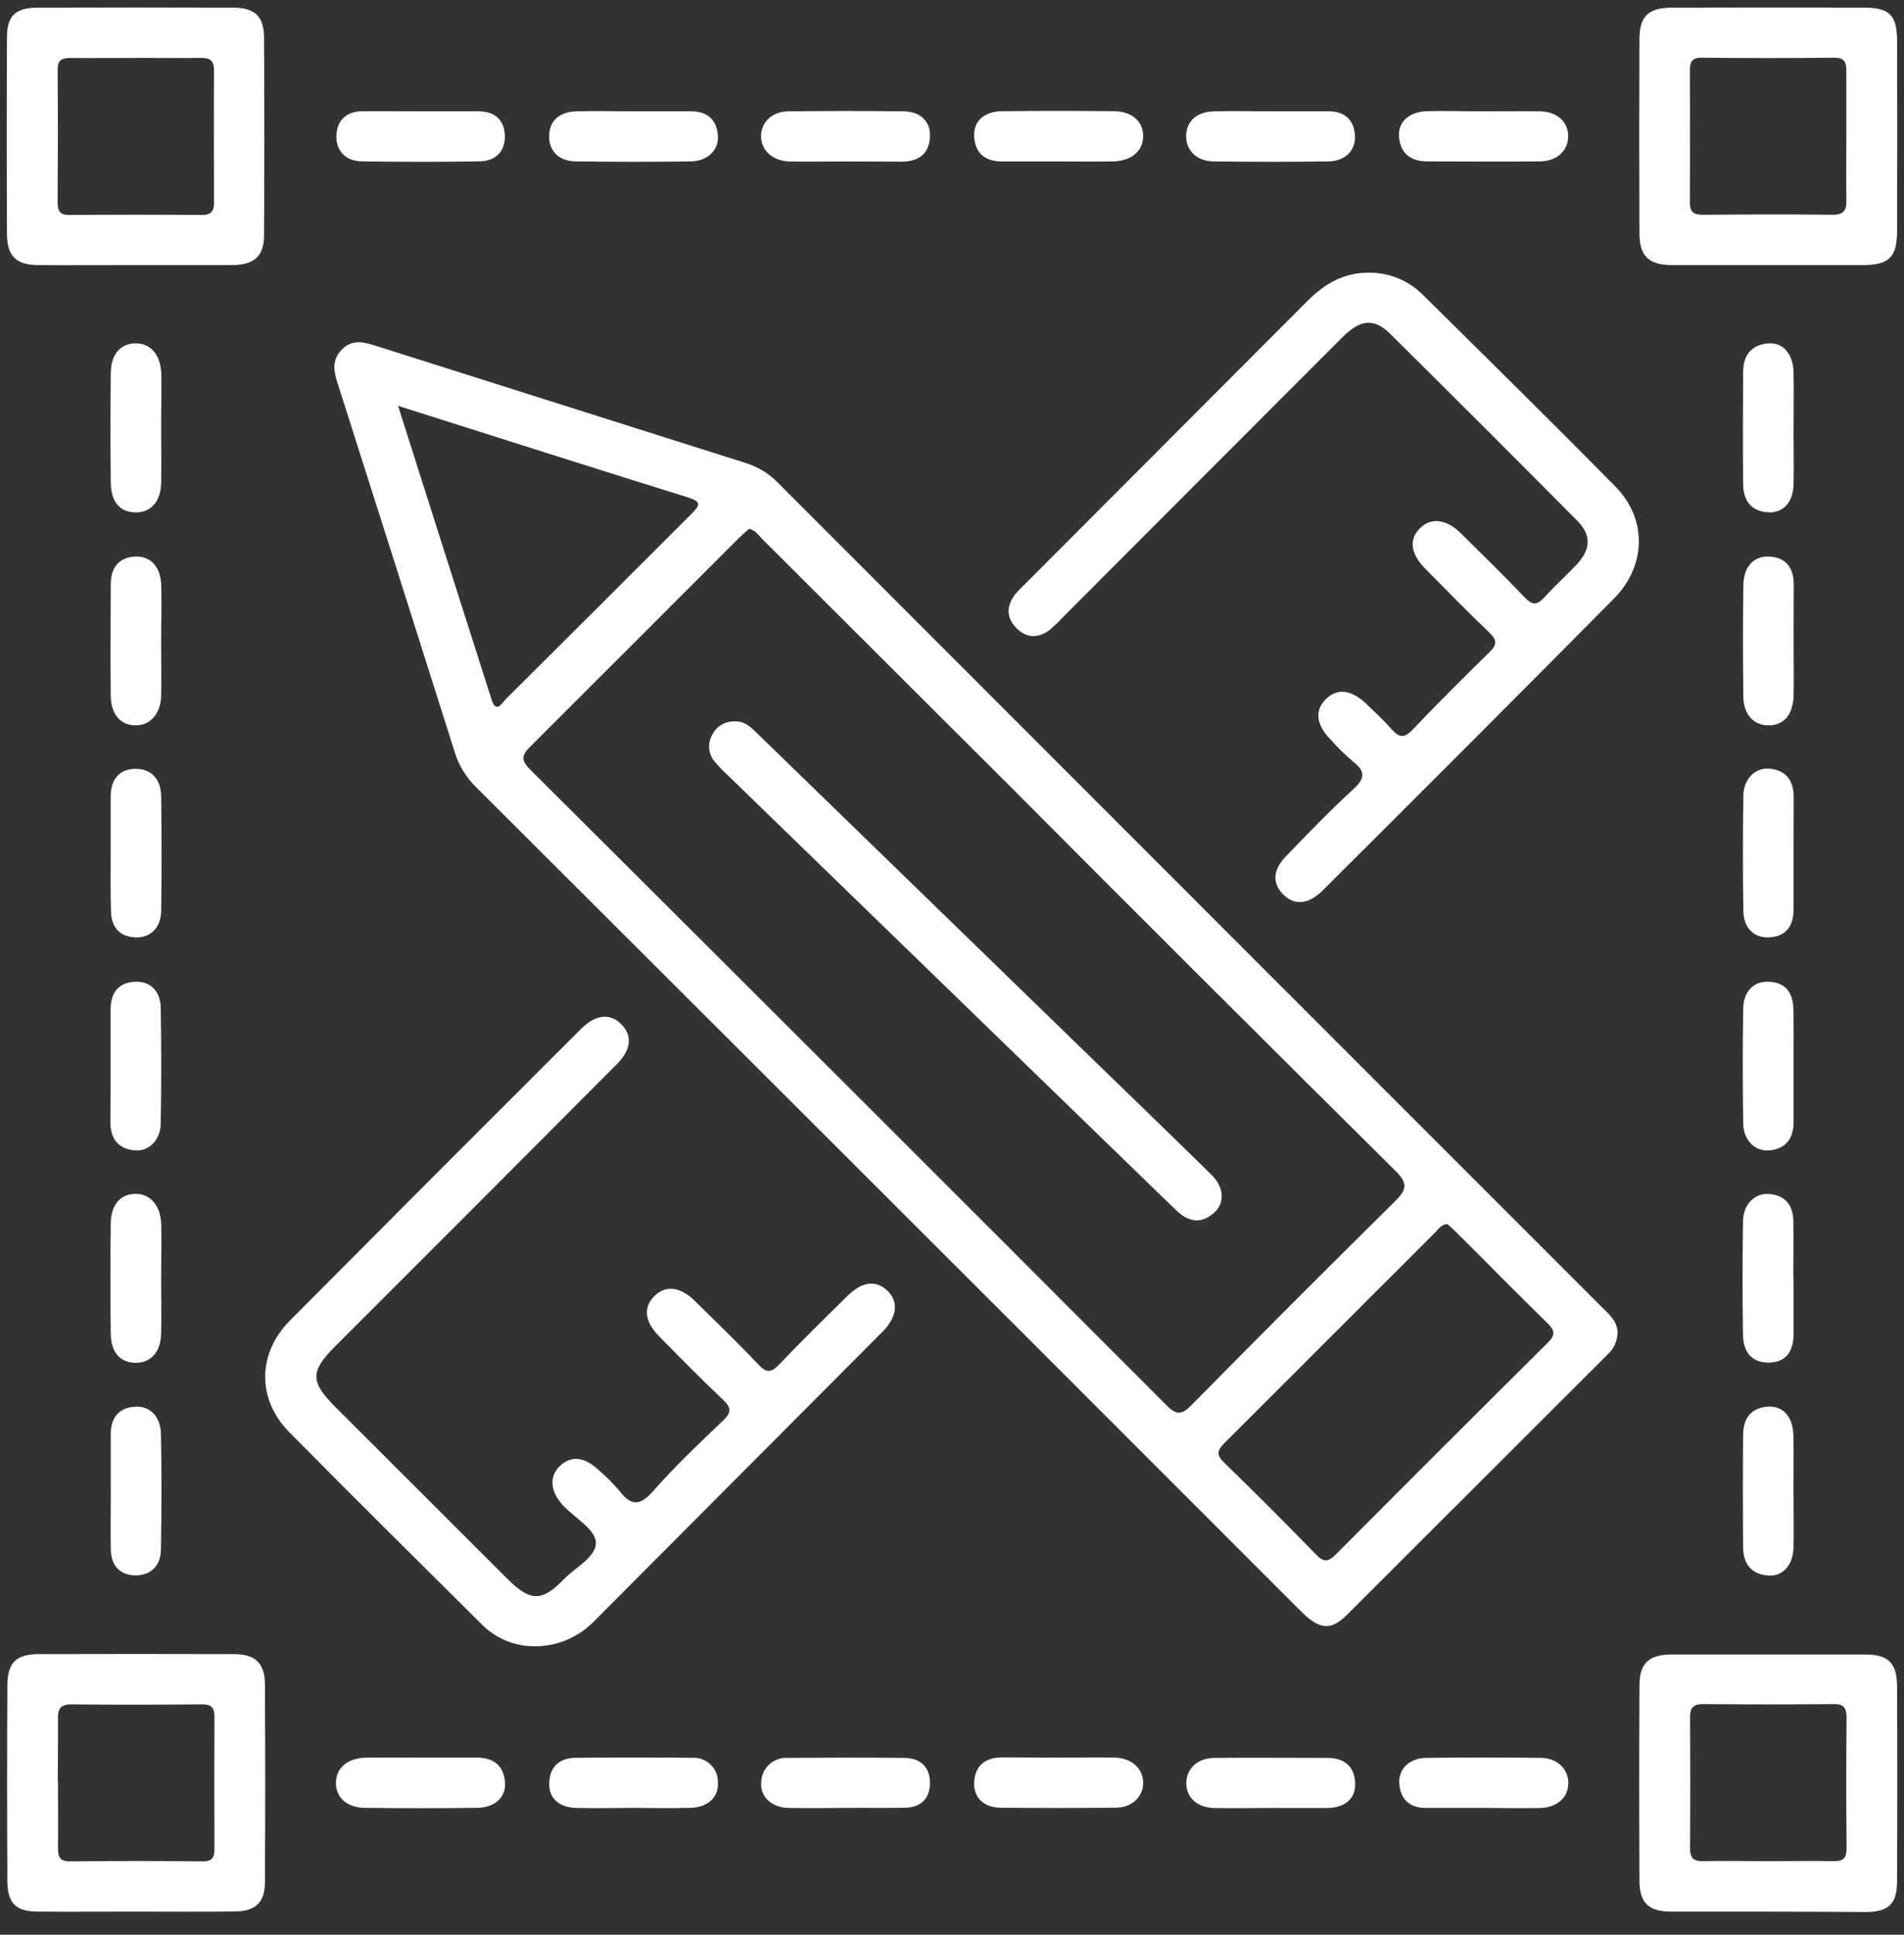
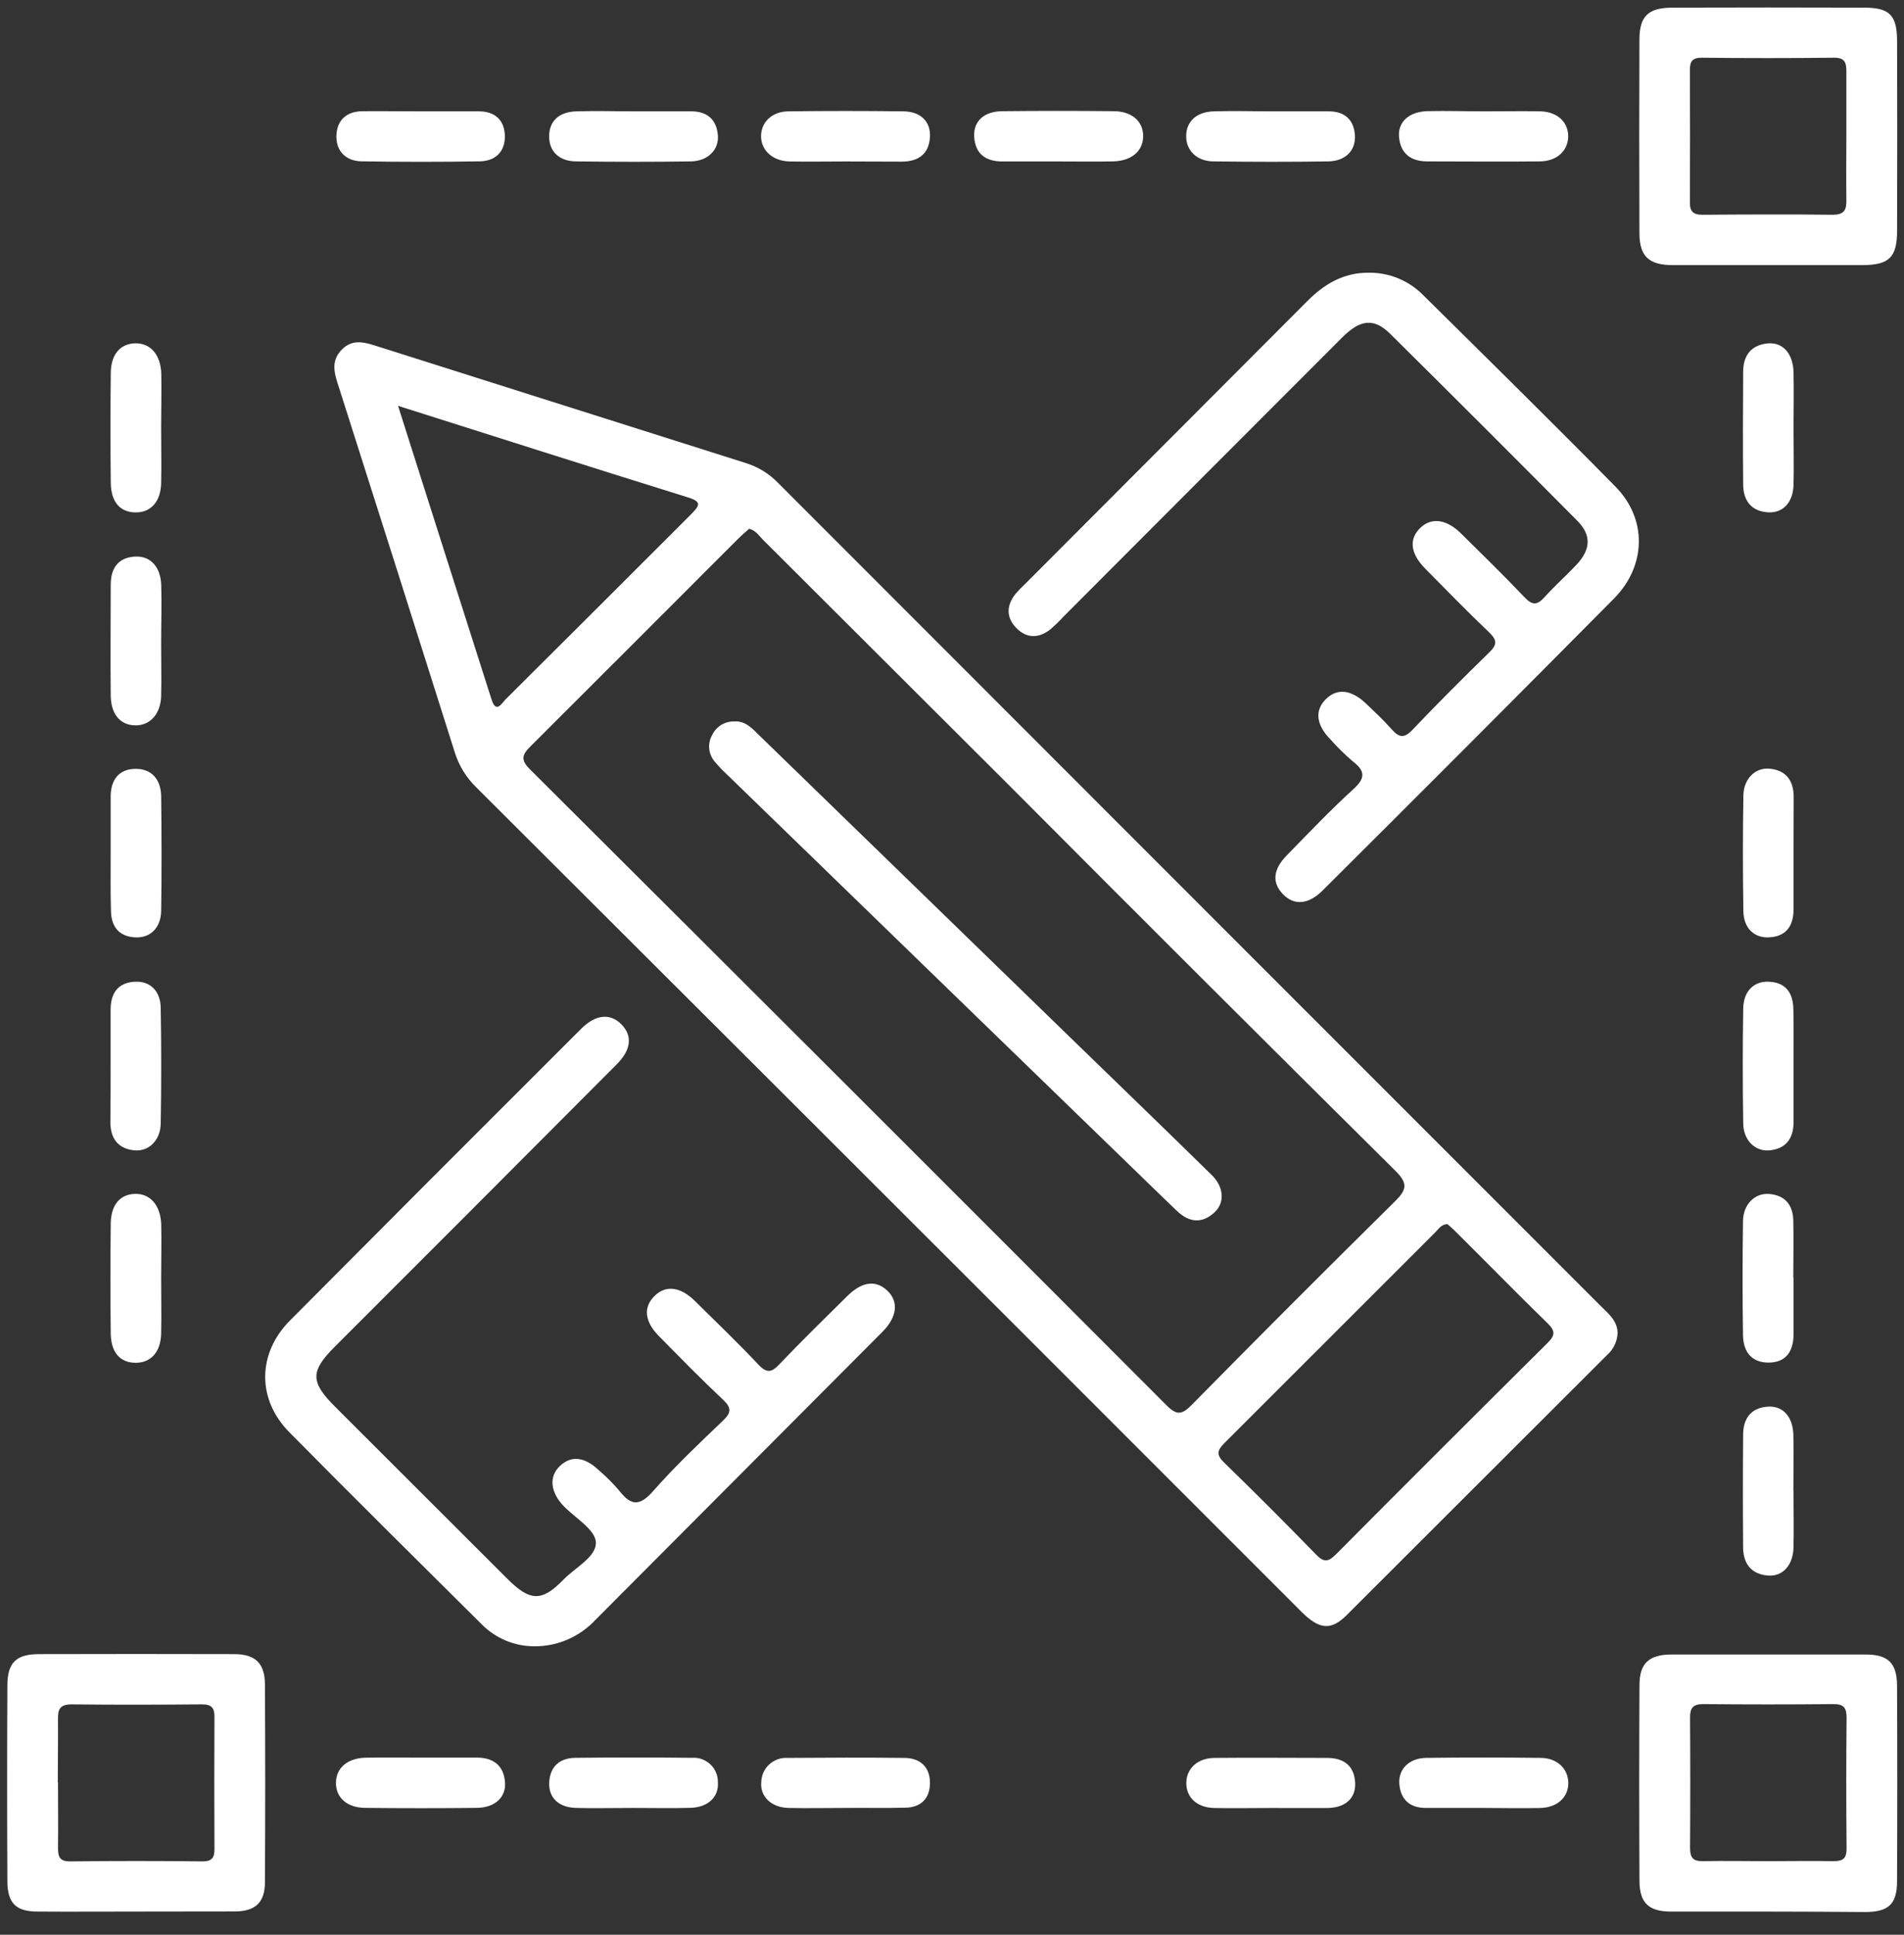
<svg xmlns="http://www.w3.org/2000/svg" width="63" height="64" viewBox="0 0 63 64" fill="none">
  <rect x="0" y="0" width="63" height="64" fill="#333333" stroke="none" />
  <path d="M53.523 44.095C53.518 44.231 53.485 44.365 53.427 44.489C53.369 44.612 53.286 44.723 53.184 44.814C50.309 47.682 47.436 50.551 44.564 53.422C44.037 53.948 43.654 53.907 43.053 53.307C40.107 50.362 37.161 47.416 34.216 44.469C28.07 38.328 21.919 32.188 15.763 26.049C15.43 25.726 15.183 25.325 15.046 24.882C13.774 20.856 12.496 16.832 11.213 12.81C11.075 12.383 10.923 11.962 11.307 11.567C11.692 11.172 12.125 11.342 12.549 11.476C16.593 12.758 20.638 14.039 24.683 15.319C25.085 15.445 25.45 15.669 25.743 15.972C34.816 25.052 43.891 34.129 52.969 43.205C53.222 43.457 53.52 43.691 53.523 44.095ZM24.787 17.491C24.671 17.594 24.544 17.703 24.426 17.82C22.14 20.108 19.853 22.395 17.563 24.679C17.258 24.979 17.224 25.142 17.548 25.462C24.573 32.457 31.589 39.464 38.595 46.483C38.934 46.822 39.103 46.806 39.429 46.475C41.655 44.215 43.897 41.971 46.152 39.745C46.549 39.355 46.595 39.148 46.169 38.727C41.887 34.484 37.621 30.227 33.37 25.959C30.657 23.255 27.948 20.553 25.243 17.852C25.112 17.721 25.012 17.548 24.787 17.491ZM47.893 40.492C47.687 40.502 47.61 40.645 47.51 40.745C45.179 43.074 42.848 45.404 40.517 47.733C40.271 47.979 40.239 48.124 40.505 48.382C41.534 49.382 42.551 50.4 43.557 51.434C43.821 51.705 43.969 51.651 44.208 51.412C46.532 49.075 48.864 46.747 51.204 44.425C51.457 44.176 51.47 44.025 51.204 43.771C50.175 42.769 49.17 41.737 48.153 40.73C48.065 40.64 47.968 40.56 47.893 40.492ZM13.171 13.425C14.232 16.757 15.246 19.957 16.266 23.143C16.417 23.617 16.605 23.258 16.732 23.131C18.787 21.087 20.838 19.041 22.886 16.992C23.132 16.736 23.235 16.604 22.793 16.463C19.625 15.477 16.47 14.471 13.171 13.425Z" fill="white" />
  <path d="M45.296 9.021C45.625 9.018 45.952 9.08 46.256 9.204C46.561 9.328 46.838 9.511 47.071 9.743C49.206 11.854 51.348 13.96 53.454 16.099C54.512 17.175 54.471 18.718 53.406 19.798C50.205 23.026 46.992 26.244 43.769 29.451C43.291 29.931 42.814 29.959 42.447 29.575C42.079 29.19 42.124 28.756 42.579 28.293C43.304 27.552 44.018 26.798 44.783 26.103C45.196 25.728 45.164 25.494 44.754 25.179C44.497 24.959 44.255 24.721 44.03 24.468C43.553 23.984 43.492 23.512 43.86 23.138C44.228 22.763 44.693 22.799 45.188 23.263C45.478 23.541 45.774 23.814 46.035 24.111C46.276 24.384 46.446 24.45 46.737 24.141C47.566 23.267 48.422 22.417 49.28 21.578C49.539 21.327 49.539 21.175 49.28 20.925C48.561 20.239 47.866 19.529 47.168 18.82C46.659 18.311 46.607 17.823 47.01 17.448C47.375 17.109 47.87 17.177 48.344 17.648C49.051 18.347 49.763 19.04 50.448 19.761C50.701 20.027 50.86 20.023 51.099 19.761C51.438 19.383 51.82 19.047 52.167 18.677C52.639 18.169 52.662 17.703 52.189 17.226C50.135 15.155 48.07 13.093 45.996 11.04C45.462 10.513 45.01 10.564 44.413 11.161C41.332 14.243 38.254 17.325 35.179 20.408C35.05 20.548 34.914 20.68 34.772 20.805C34.391 21.117 33.982 21.131 33.634 20.78C33.287 20.429 33.295 20.025 33.607 19.64C33.704 19.528 33.807 19.421 33.916 19.32C37.022 16.205 40.13 13.091 43.24 9.977C43.815 9.396 44.455 9.013 45.296 9.021Z" fill="white" />
  <path d="M17.673 54.458C17.026 54.456 16.405 54.198 15.947 53.739C13.817 51.623 11.681 49.513 9.57 47.373C8.498 46.287 8.514 44.771 9.592 43.684C12.798 40.459 16.012 37.24 19.233 34.028C19.709 33.553 20.191 33.51 20.559 33.882C20.927 34.255 20.898 34.715 20.403 35.21C17.299 38.326 14.191 41.438 11.079 44.546C10.263 45.364 10.265 45.712 11.092 46.538L16.792 52.23C17.539 52.976 17.928 52.99 18.645 52.252C19.036 51.847 19.745 51.496 19.716 51.011C19.691 50.596 19.038 50.216 18.655 49.825C18.206 49.357 18.157 48.845 18.526 48.494C18.896 48.143 19.336 48.182 19.809 48.63C20.053 48.837 20.28 49.064 20.488 49.308C20.864 49.796 21.154 49.843 21.601 49.335C22.327 48.511 23.127 47.752 23.922 46.994C24.21 46.719 24.2 46.565 23.922 46.299C23.198 45.62 22.503 44.907 21.805 44.2C21.325 43.713 21.279 43.244 21.656 42.871C22.032 42.498 22.513 42.566 22.988 43.03C23.697 43.727 24.412 44.417 25.095 45.139C25.372 45.434 25.528 45.404 25.79 45.127C26.519 44.361 27.277 43.623 28.028 42.879C28.521 42.391 28.976 42.332 29.357 42.691C29.739 43.05 29.696 43.562 29.188 44.066C26.023 47.243 22.859 50.418 19.694 53.592C19.436 53.868 19.122 54.088 18.775 54.237C18.427 54.386 18.052 54.461 17.673 54.458Z" fill="white" />
-   <path d="M4.484 8.769C3.406 8.769 2.326 8.777 1.248 8.769C0.539 8.76 0.242 8.477 0.231 7.765C0.22 5.588 0.22 3.41 0.231 1.231C0.231 0.514 0.517 0.257 1.248 0.253C3.404 0.246 5.561 0.246 7.719 0.253C8.431 0.253 8.736 0.546 8.736 1.247C8.749 3.424 8.749 5.603 8.736 7.782C8.736 8.472 8.41 8.762 7.697 8.769C6.64 8.769 5.562 8.769 4.484 8.769ZM4.537 1.918C3.797 1.918 3.057 1.926 2.317 1.918C2.026 1.918 1.905 1.998 1.907 2.308C1.919 3.767 1.917 5.225 1.907 6.685C1.907 6.961 1.968 7.112 2.292 7.111C3.75 7.099 5.208 7.099 6.668 7.111C6.968 7.111 7.083 7.007 7.081 6.707C7.081 5.249 7.071 3.789 7.081 2.332C7.081 1.981 6.934 1.909 6.623 1.916C5.933 1.926 5.235 1.915 4.537 1.916V1.918Z" fill="white" />
  <path d="M58.519 8.769C57.462 8.769 56.405 8.769 55.347 8.769C54.557 8.769 54.249 8.48 54.246 7.716C54.237 5.58 54.237 3.444 54.246 1.308C54.246 0.533 54.541 0.255 55.336 0.253C57.45 0.246 59.565 0.246 61.679 0.253C62.527 0.253 62.768 0.502 62.771 1.36C62.778 3.454 62.778 5.548 62.771 7.641C62.771 8.513 62.503 8.767 61.629 8.77C60.598 8.769 59.555 8.769 58.519 8.769ZM61.093 4.52C61.093 3.803 61.093 3.083 61.093 2.365C61.093 2.062 61.04 1.906 60.681 1.909C59.223 1.926 57.764 1.926 56.305 1.909C55.985 1.909 55.914 2.045 55.916 2.326C55.922 3.787 55.922 5.246 55.916 6.704C55.916 7.004 56.034 7.105 56.333 7.104C57.768 7.094 59.215 7.087 60.644 7.104C61.032 7.104 61.101 6.934 61.093 6.609C61.083 5.915 61.093 5.217 61.093 4.518V4.52Z" fill="white" />
  <path d="M58.477 63.234C57.421 63.234 56.363 63.234 55.305 63.234C54.551 63.234 54.251 62.95 54.247 62.217C54.236 60.061 54.236 57.904 54.247 55.746C54.247 55.017 54.566 54.729 55.314 54.729C57.45 54.729 59.586 54.729 61.722 54.729C62.474 54.729 62.764 55.009 62.77 55.76C62.78 57.916 62.78 60.073 62.77 62.231C62.77 62.985 62.488 63.248 61.715 63.248C60.635 63.24 59.555 63.234 58.477 63.234ZM58.509 61.566C59.228 61.566 59.949 61.551 60.666 61.566C61.005 61.566 61.103 61.461 61.1 61.132C61.086 59.695 61.086 58.257 61.1 56.819C61.1 56.504 61.015 56.367 60.672 56.37C59.235 56.384 57.797 56.384 56.36 56.37C56.021 56.37 55.919 56.494 55.921 56.814C55.931 58.252 55.931 59.69 55.921 61.127C55.921 61.451 56.019 61.575 56.356 61.565C57.072 61.551 57.79 61.566 58.509 61.566Z" fill="white" />
-   <path d="M4.484 63.233C3.406 63.233 2.328 63.241 1.249 63.233C0.527 63.233 0.249 62.958 0.244 62.231C0.233 60.075 0.233 57.918 0.244 55.76C0.244 55.002 0.532 54.721 1.277 54.717C3.435 54.711 5.593 54.711 7.749 54.717C8.449 54.717 8.766 55.023 8.766 55.724C8.779 57.903 8.779 60.082 8.766 62.26C8.766 62.928 8.453 63.223 7.785 63.229C6.676 63.243 5.577 63.233 4.484 63.233ZM1.919 58.961C1.919 59.679 1.929 60.398 1.919 61.117C1.919 61.419 1.968 61.577 2.328 61.573C3.787 61.556 5.245 61.556 6.703 61.573C7.024 61.573 7.098 61.441 7.096 61.158C7.089 59.699 7.089 58.24 7.096 56.782C7.096 56.482 6.983 56.377 6.683 56.379C5.245 56.391 3.801 56.396 2.37 56.379C1.985 56.379 1.912 56.538 1.919 56.87C1.924 57.566 1.912 58.271 1.912 58.961H1.919Z" fill="white" />
+   <path d="M4.484 63.233C3.406 63.233 2.328 63.241 1.249 63.233C0.527 63.233 0.249 62.958 0.244 62.231C0.233 60.075 0.233 57.918 0.244 55.76C0.244 55.002 0.532 54.721 1.277 54.717C3.435 54.711 5.593 54.711 7.749 54.717C8.449 54.717 8.766 55.023 8.766 55.724C8.779 57.903 8.779 60.082 8.766 62.26C8.766 62.928 8.453 63.223 7.785 63.229ZM1.919 58.961C1.919 59.679 1.929 60.398 1.919 61.117C1.919 61.419 1.968 61.577 2.328 61.573C3.787 61.556 5.245 61.556 6.703 61.573C7.024 61.573 7.098 61.441 7.096 61.158C7.089 59.699 7.089 58.24 7.096 56.782C7.096 56.482 6.983 56.377 6.683 56.379C5.245 56.391 3.801 56.396 2.37 56.379C1.985 56.379 1.912 56.538 1.919 56.87C1.924 57.566 1.912 58.271 1.912 58.961H1.919Z" fill="white" />
  <path d="M20.981 3.683C21.613 3.683 22.245 3.683 22.878 3.683C23.4 3.683 23.714 3.957 23.754 4.481C23.792 4.958 23.415 5.329 22.866 5.339C21.601 5.358 20.337 5.356 19.072 5.339C18.495 5.339 18.165 5 18.17 4.503C18.175 4.006 18.494 3.696 19.084 3.683C19.716 3.662 20.349 3.683 20.981 3.683Z" fill="white" />
  <path d="M42.067 3.683C42.697 3.683 43.33 3.683 43.962 3.683C44.481 3.683 44.8 3.949 44.832 4.481C44.862 4.978 44.518 5.329 43.952 5.339C42.687 5.358 41.422 5.356 40.16 5.339C39.602 5.339 39.244 4.978 39.248 4.5C39.251 4.022 39.587 3.696 40.17 3.683C40.802 3.662 41.441 3.683 42.067 3.683Z" fill="white" />
  <path d="M20.955 59.805C20.323 59.805 19.691 59.82 19.06 59.805C18.482 59.788 18.146 59.466 18.173 58.957C18.202 58.423 18.528 58.154 19.038 58.147C20.323 58.132 21.608 58.132 22.893 58.147C23.005 58.138 23.117 58.153 23.223 58.191C23.329 58.229 23.425 58.288 23.506 58.365C23.588 58.443 23.652 58.536 23.694 58.64C23.737 58.744 23.758 58.855 23.754 58.968C23.785 59.451 23.415 59.786 22.851 59.802C22.22 59.819 21.588 59.805 20.955 59.805Z" fill="white" />
  <path d="M27.952 5.341C27.341 5.341 26.73 5.353 26.119 5.341C25.568 5.325 25.19 4.98 25.182 4.518C25.173 4.057 25.536 3.683 26.094 3.683C27.357 3.667 28.621 3.667 29.884 3.683C30.457 3.683 30.8 4.022 30.771 4.53C30.739 5.1 30.384 5.341 29.847 5.347C29.215 5.346 28.584 5.341 27.952 5.341Z" fill="white" />
  <path d="M35.055 5.341C34.424 5.341 33.792 5.341 33.16 5.341C32.624 5.341 32.268 5.095 32.234 4.525C32.205 4.006 32.56 3.678 33.182 3.678C34.404 3.665 35.625 3.665 36.847 3.678C37.452 3.678 37.832 4.017 37.825 4.513C37.818 5.01 37.425 5.327 36.825 5.339C36.225 5.351 35.645 5.341 35.055 5.341Z" fill="white" />
-   <path d="M3.664 49.308C3.664 48.675 3.664 48.043 3.664 47.412C3.674 46.904 3.926 46.565 4.459 46.534C4.949 46.5 5.306 46.844 5.325 47.412C5.349 48.695 5.349 49.979 5.325 51.264C5.315 51.773 5.011 52.112 4.491 52.112C3.97 52.112 3.679 51.79 3.667 51.264C3.652 50.611 3.667 49.959 3.667 49.306L3.664 49.308Z" fill="white" />
  <path d="M59.343 49.315C59.343 49.947 59.36 50.579 59.343 51.21C59.323 51.781 58.982 52.152 58.509 52.118C57.955 52.08 57.682 51.732 57.677 51.195C57.667 49.951 57.667 48.708 57.677 47.465C57.677 46.934 57.926 46.57 58.492 46.531C59.001 46.497 59.328 46.87 59.34 47.482C59.352 48.094 59.34 48.703 59.34 49.313L59.343 49.315Z" fill="white" />
  <path d="M59.345 14.149C59.345 14.782 59.36 15.414 59.345 16.045C59.325 16.624 58.996 16.974 58.509 16.947C57.943 16.916 57.685 16.56 57.678 16.028C57.667 14.785 57.67 13.542 57.678 12.298C57.678 11.762 57.943 11.408 58.497 11.359C58.991 11.316 59.331 11.698 59.345 12.317C59.359 12.935 59.347 13.539 59.345 14.149Z" fill="white" />
  <path d="M5.332 14.151C5.332 14.761 5.345 15.372 5.332 15.982C5.318 16.592 4.993 16.955 4.484 16.95C3.975 16.945 3.672 16.611 3.665 15.963C3.652 14.763 3.652 13.563 3.665 12.363C3.665 11.725 3.974 11.371 4.472 11.357C4.971 11.344 5.32 11.727 5.337 12.374C5.347 12.971 5.332 13.561 5.332 14.151Z" fill="white" />
  <path d="M27.976 59.805C27.343 59.805 26.713 59.819 26.08 59.805C25.528 59.79 25.143 59.427 25.189 58.957C25.19 58.845 25.215 58.735 25.26 58.633C25.306 58.531 25.372 58.439 25.455 58.363C25.538 58.288 25.635 58.23 25.741 58.193C25.846 58.157 25.958 58.142 26.07 58.15C27.353 58.14 28.638 58.135 29.923 58.15C30.432 58.15 30.771 58.44 30.771 58.973C30.771 59.505 30.459 59.797 29.934 59.797C29.281 59.815 28.628 59.797 27.976 59.805Z" fill="white" />
-   <path d="M35.055 58.14C35.665 58.14 36.277 58.128 36.888 58.14C37.44 58.154 37.817 58.5 37.825 58.962C37.834 59.425 37.466 59.797 36.91 59.797C35.647 59.81 34.382 59.812 33.119 59.797C32.546 59.797 32.205 59.457 32.234 58.949C32.266 58.377 32.622 58.139 33.16 58.133C33.792 58.135 34.424 58.14 35.055 58.14Z" fill="white" />
  <path d="M42.001 59.807C41.389 59.807 40.778 59.819 40.168 59.807C39.602 59.791 39.248 59.454 39.253 58.976C39.258 58.498 39.626 58.157 40.18 58.15C41.424 58.137 42.667 58.15 43.91 58.15C44.445 58.15 44.805 58.391 44.839 58.961C44.871 59.481 44.518 59.808 43.896 59.808C43.274 59.808 42.628 59.807 42.001 59.807Z" fill="white" />
  <path d="M13.949 3.683C14.581 3.683 15.213 3.683 15.844 3.683C16.373 3.683 16.692 3.971 16.705 4.49C16.719 5.008 16.397 5.327 15.881 5.337C14.576 5.359 13.269 5.358 11.964 5.337C11.445 5.329 11.116 4.998 11.131 4.49C11.146 3.981 11.46 3.684 11.991 3.679C12.643 3.673 13.3 3.683 13.949 3.683Z" fill="white" />
  <path d="M3.662 28.242C3.662 27.61 3.662 26.979 3.662 26.347C3.662 25.801 3.933 25.435 4.486 25.433C5.038 25.431 5.323 25.804 5.333 26.34C5.347 27.603 5.352 28.868 5.333 30.129C5.322 30.702 4.967 31.034 4.469 31.007C3.93 30.978 3.682 30.646 3.672 30.136C3.652 29.505 3.664 28.873 3.662 28.242Z" fill="white" />
  <path d="M59.345 28.251C59.345 28.863 59.345 29.473 59.345 30.083C59.345 30.616 59.111 30.98 58.533 31.007C58.036 31.031 57.685 30.695 57.685 30.121C57.665 28.857 57.665 27.594 57.685 26.332C57.685 25.776 58.069 25.391 58.533 25.426C59.089 25.469 59.347 25.813 59.35 26.357C59.348 26.988 59.345 27.62 59.345 28.251Z" fill="white" />
  <path d="M3.66 35.167C3.66 34.578 3.66 33.981 3.66 33.399C3.66 32.867 3.892 32.501 4.47 32.474C4.969 32.45 5.318 32.784 5.318 33.359C5.34 34.622 5.34 35.885 5.318 37.148C5.318 37.704 4.935 38.09 4.47 38.054C3.916 38.012 3.655 37.67 3.652 37.126C3.658 36.473 3.662 35.82 3.66 35.167Z" fill="white" />
  <path d="M59.345 35.228C59.345 35.861 59.345 36.493 59.345 37.124C59.345 37.668 59.082 38.012 58.528 38.054C58.062 38.09 57.68 37.705 57.68 37.149C57.66 35.887 57.66 34.623 57.68 33.359C57.69 32.784 58.038 32.45 58.528 32.474C59.108 32.499 59.333 32.865 59.34 33.398C59.352 34.008 59.345 34.618 59.345 35.228Z" fill="white" />
-   <path d="M59.347 21.23C59.347 21.82 59.359 22.417 59.347 23C59.333 23.634 59.031 23.989 58.531 23.995C58.031 24.002 57.684 23.634 57.684 23.029C57.669 21.806 57.669 20.585 57.684 19.364C57.692 18.749 58.023 18.386 58.54 18.411C59.118 18.438 59.347 18.803 59.353 19.335C59.352 19.968 59.345 20.6 59.347 21.23Z" fill="white" />
  <path d="M5.332 21.253C5.332 21.843 5.345 22.439 5.332 23.021C5.318 23.602 4.977 23.999 4.484 23.995C3.991 23.992 3.67 23.638 3.664 23.007C3.65 21.787 3.664 20.564 3.664 19.344C3.664 18.813 3.892 18.444 4.469 18.411C4.977 18.383 5.316 18.75 5.335 19.357C5.354 19.964 5.332 20.62 5.332 21.253Z" fill="white" />
  <path d="M49.143 3.683C49.753 3.683 50.363 3.671 50.974 3.683C51.532 3.698 51.896 4.044 51.889 4.517C51.882 4.99 51.514 5.332 50.955 5.339C49.712 5.353 48.47 5.339 47.225 5.339C46.683 5.339 46.337 5.08 46.291 4.524C46.252 4.025 46.63 3.689 47.246 3.676C47.861 3.662 48.511 3.683 49.143 3.683Z" fill="white" />
  <path d="M5.332 42.282C5.332 42.893 5.345 43.505 5.332 44.113C5.318 44.722 4.993 45.083 4.484 45.08C3.975 45.076 3.67 44.741 3.664 44.1C3.65 42.9 3.65 41.699 3.664 40.499C3.664 39.86 3.969 39.506 4.467 39.492C4.965 39.478 5.315 39.868 5.335 40.509C5.347 41.103 5.332 41.693 5.332 42.282Z" fill="white" />
  <path d="M59.345 42.269C59.345 42.901 59.345 43.532 59.345 44.164C59.335 44.697 59.099 45.071 58.521 45.073C57.943 45.075 57.685 44.703 57.673 44.176C57.654 42.913 57.654 41.649 57.673 40.386C57.684 39.833 58.065 39.46 58.536 39.495C59.062 39.536 59.326 39.858 59.337 40.374C59.35 41.006 59.337 41.637 59.337 42.269H59.345Z" fill="white" />
  <path d="M13.947 58.14C14.557 58.14 15.168 58.14 15.778 58.14C16.322 58.14 16.668 58.398 16.71 58.956C16.749 59.454 16.371 59.803 15.758 59.803C14.537 59.816 13.316 59.816 12.094 59.803C11.487 59.803 11.109 59.464 11.116 58.968C11.123 58.471 11.509 58.152 12.114 58.142C12.72 58.132 13.335 58.14 13.947 58.14Z" fill="white" />
  <path d="M49.07 59.805C48.439 59.805 47.807 59.805 47.176 59.805C46.651 59.805 46.342 59.529 46.301 59.007C46.263 58.522 46.627 58.159 47.183 58.149C48.446 58.132 49.709 58.133 50.974 58.149C51.525 58.149 51.894 58.515 51.893 58.984C51.891 59.454 51.53 59.791 50.965 59.807C50.33 59.819 49.697 59.807 49.07 59.805Z" fill="white" />
  <path d="M24.305 23.865C24.678 23.838 24.917 24.126 25.173 24.374L35.638 34.537C37.125 35.98 38.617 37.419 40.095 38.87C40.5 39.267 40.531 39.785 40.188 40.102C39.773 40.486 39.351 40.441 38.949 40.062L38.537 39.667L33.621 34.9L24.061 25.626C23.906 25.484 23.761 25.33 23.627 25.167C23.534 25.048 23.478 24.904 23.466 24.753C23.454 24.602 23.487 24.451 23.561 24.319C23.627 24.179 23.732 24.061 23.864 23.98C23.997 23.899 24.15 23.859 24.305 23.865Z" fill="white" />
</svg>